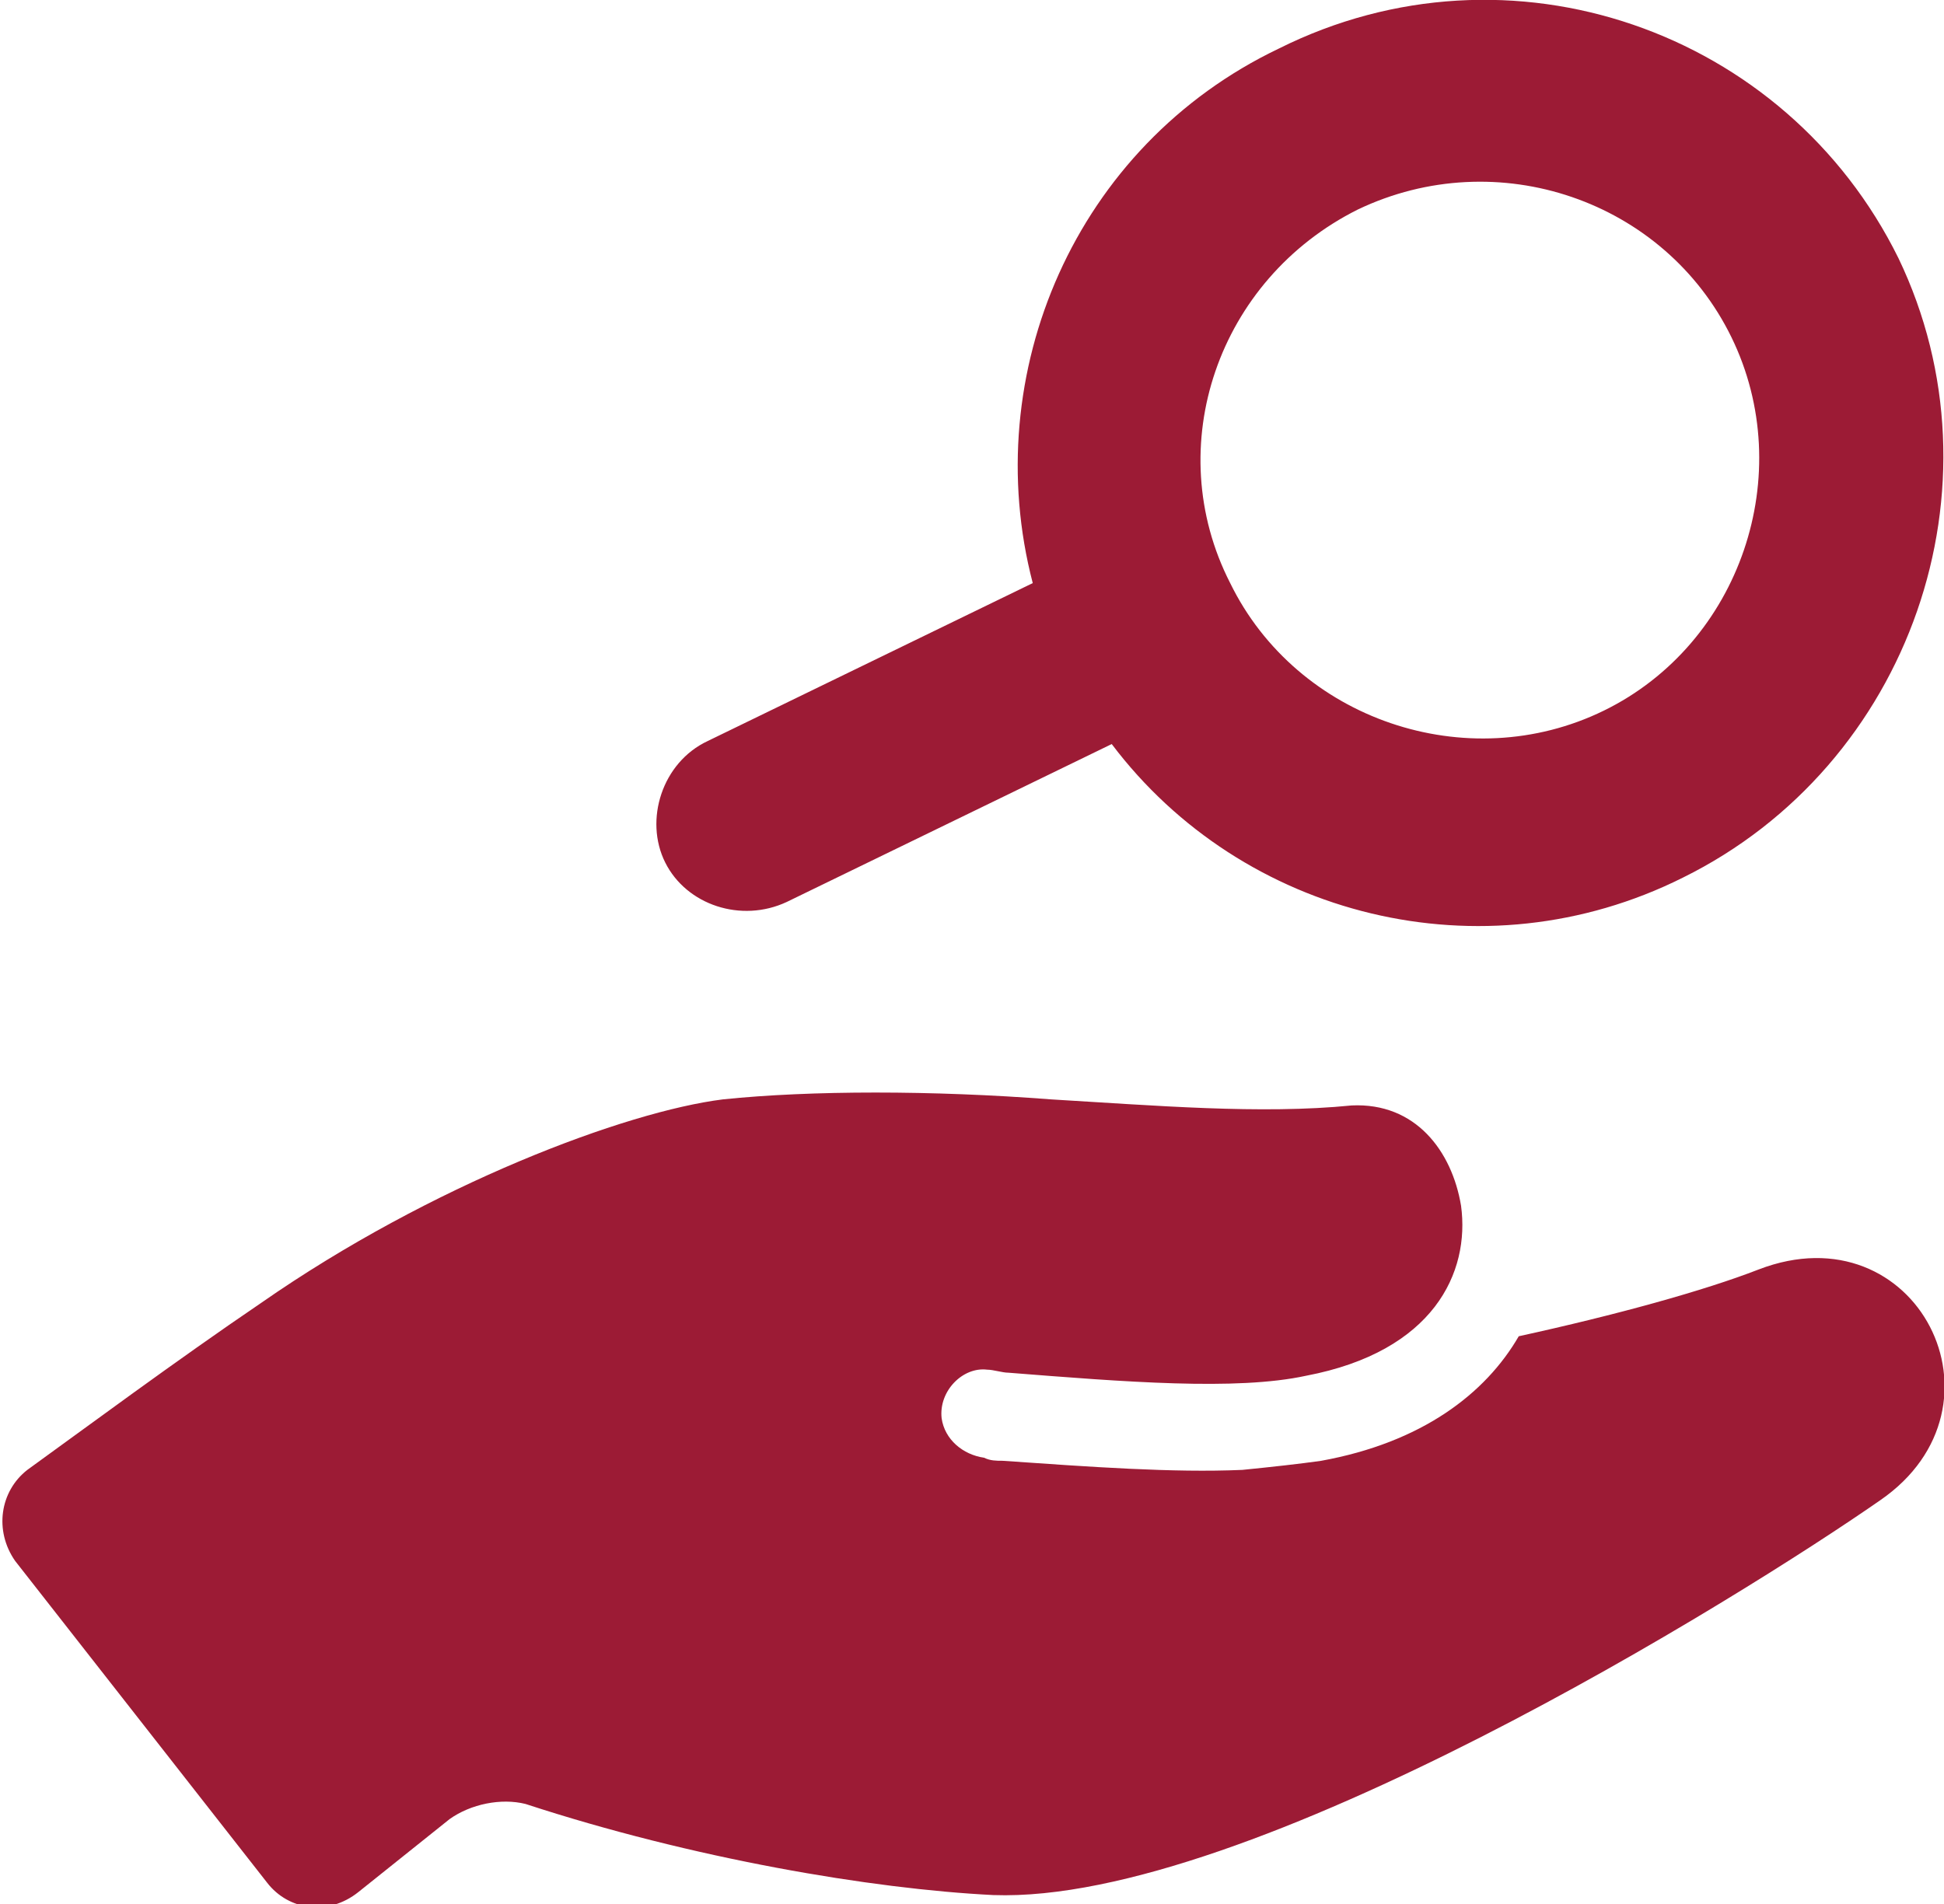
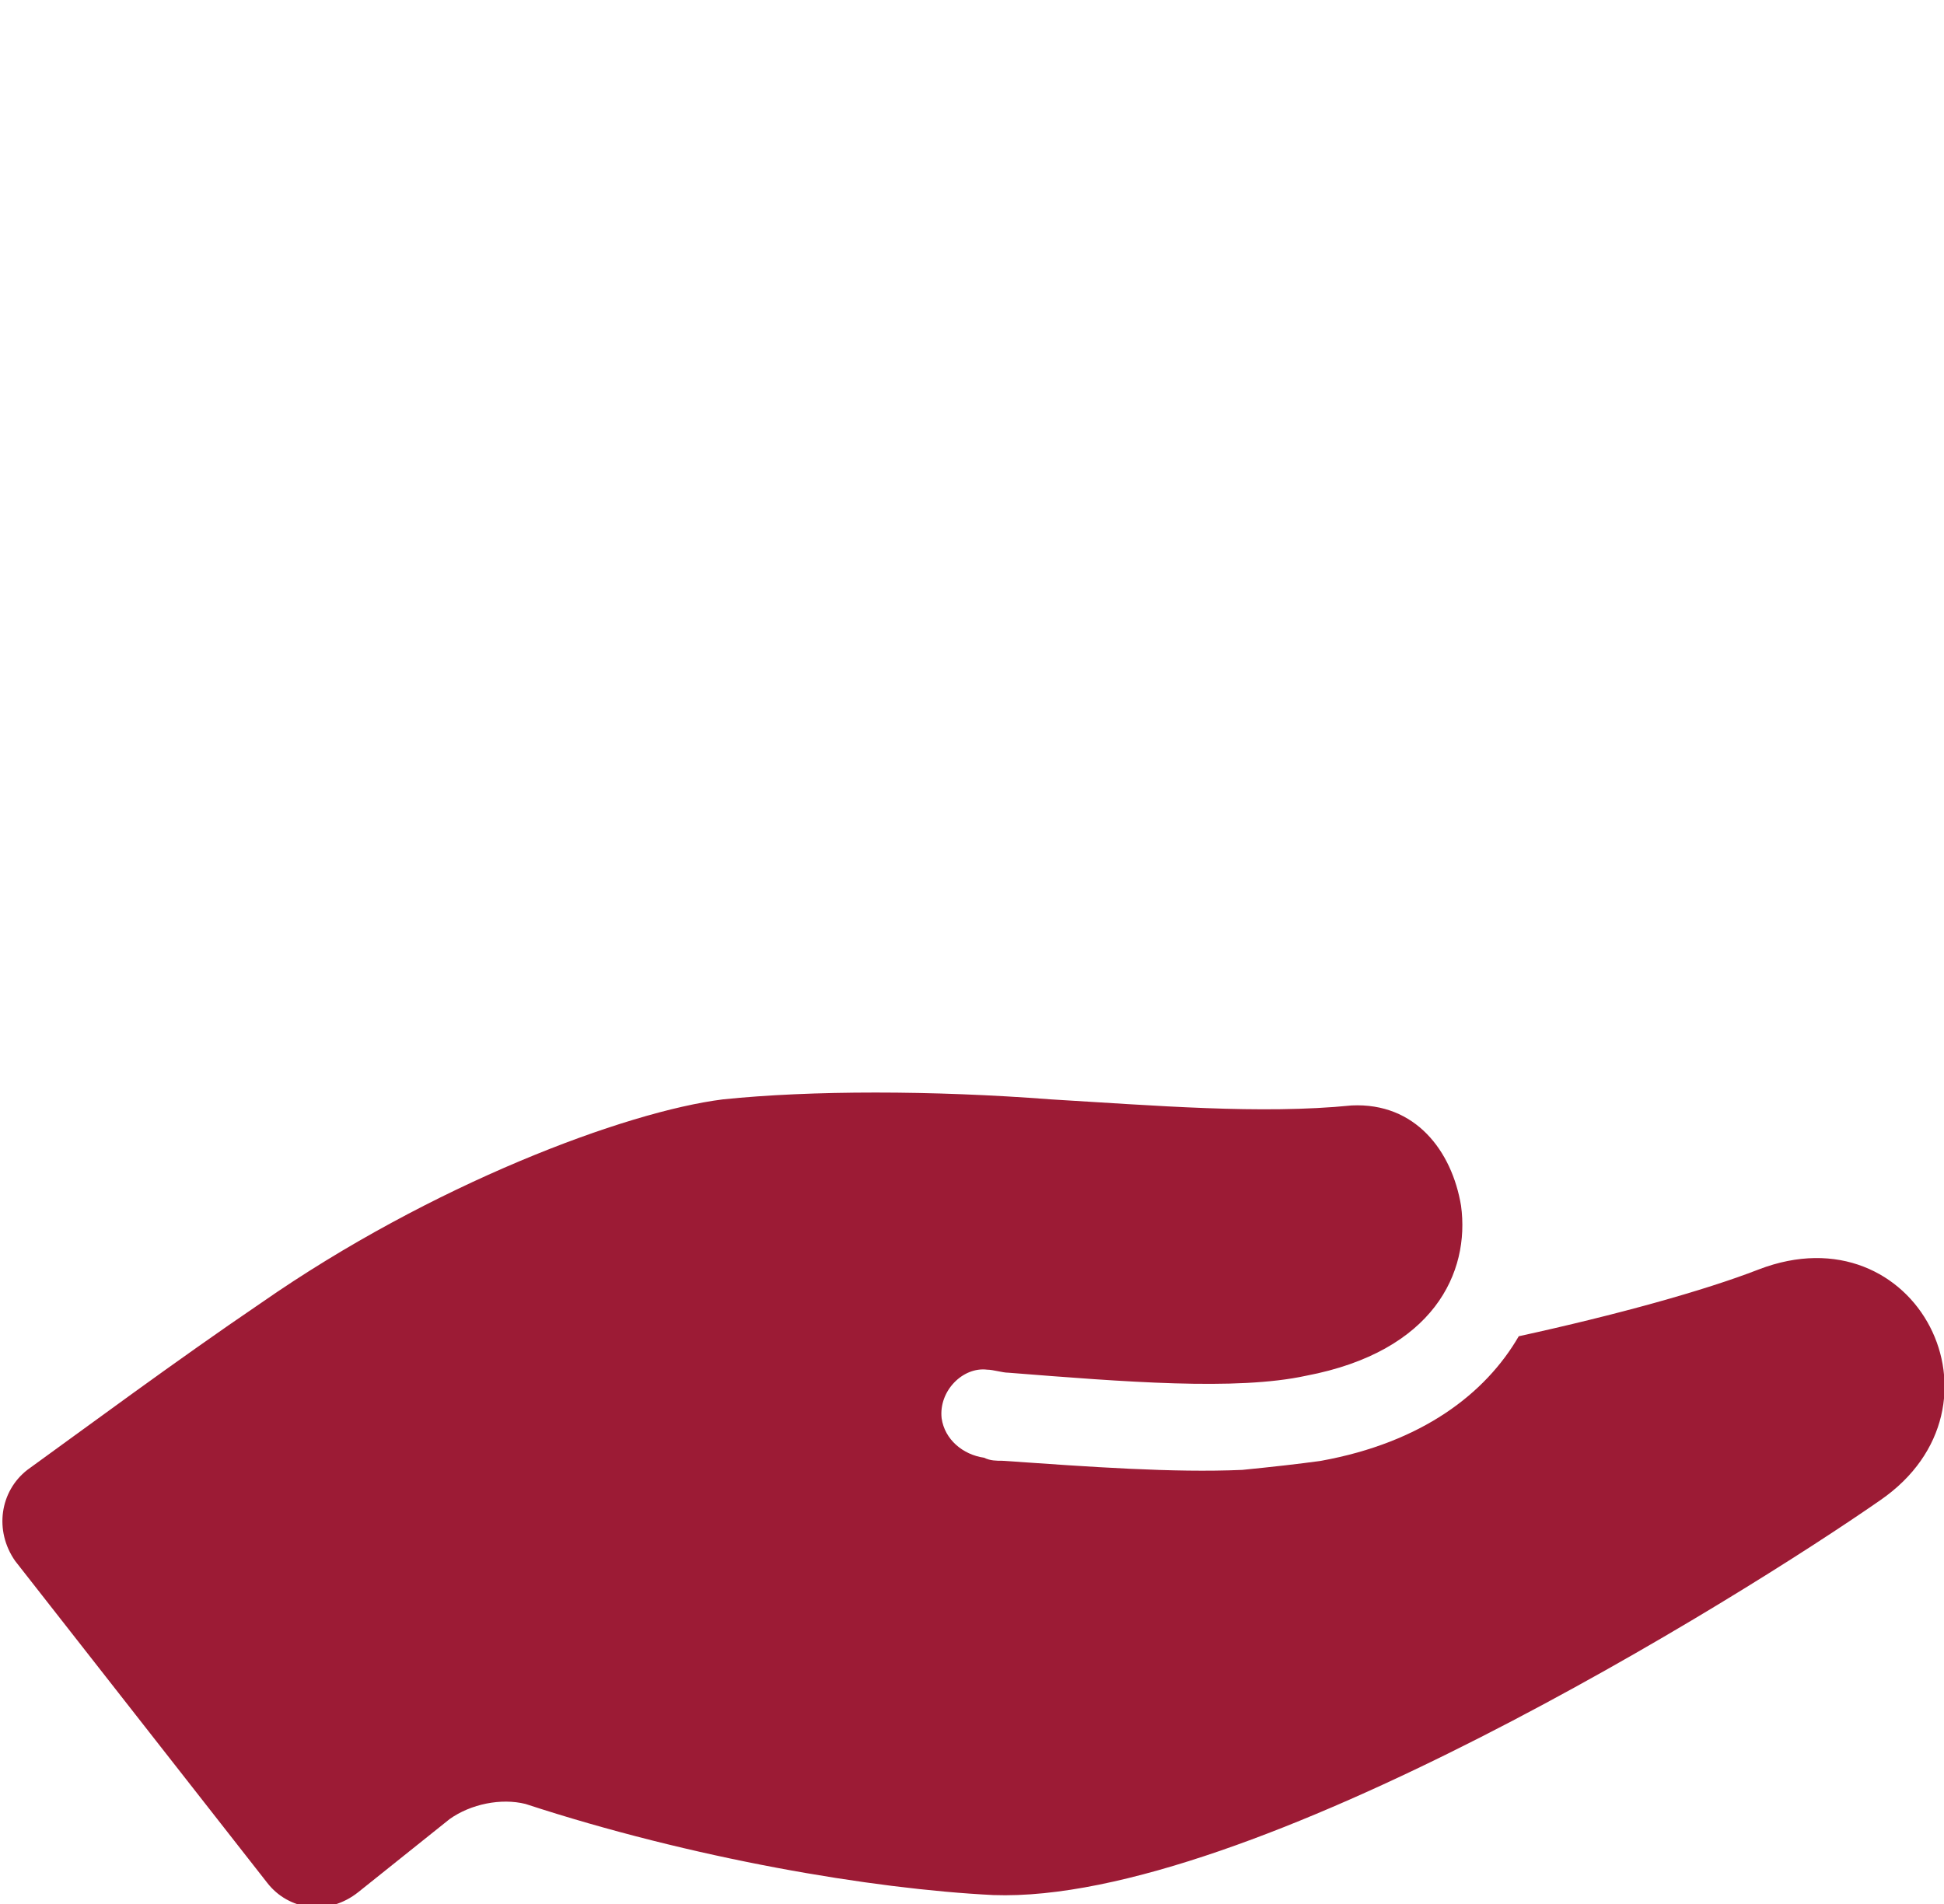
<svg xmlns="http://www.w3.org/2000/svg" version="1.1" x="0px" y="0px" viewBox="0 0 64 62.7" style="enable-background:new 0 0 64 62.7;" xml:space="preserve">
  <g id="Layer_2">
</g>
  <g id="Layer_1">
    <g>
      <g>
        <path fill="#9c1b35" d="M57.9,41.8c-1.8,0.7-4.7,1.5-7.9,2.2c-1.1,1.9-3.2,3.5-6.5,4.1c-0.7,0.1-1.6,0.2-2.6,0.3c-2.3,0.1-5-0.1-7.9-0.3     c-0.2,0-0.4,0-0.6-0.1c-0.7-0.1-1.3-0.6-1.4-1.3c-0.1-0.9,0.7-1.7,1.5-1.6c0.2,0,0.5,0.1,0.7,0.1c3.8,0.3,7.5,0.6,9.8,0.1     c4.2-0.8,5.4-3.4,5.1-5.6c-0.3-1.8-1.5-3.4-3.6-3.3c-3,0.3-6.5,0-9.9-0.2c-3.9-0.3-7.9-0.3-10.8,0c-3.2,0.4-9.6,2.8-15.2,6.7     c-2.8,1.9-5.9,4.2-7.7,5.5c-0.9,0.7-1.1,2-0.4,3l8.3,10.6c0.7,0.9,2,1.1,3,0.3l3-2.4c0.7-0.5,1.7-0.7,2.5-0.5     c5.5,1.8,11.4,2.8,15.4,3c8.4,0.3,24.6-9.8,29.2-13C66.4,46.3,63.1,39.8,57.9,41.8z" />
-         <path fill="#9c1b35" d="M25.9,29.7l10.7-5.2c4.3,5.7,12.2,7.7,18.8,4.4c7.5-3.7,10.7-12.9,7.1-20.4C58.8,1,49.7-2.2,42.1,1.6     c-6.7,3.2-9.9,10.7-8.1,17.6l-10.7,5.2c-1.5,0.7-2.1,2.6-1.4,4C22.6,29.8,24.4,30.4,25.9,29.7z M44.7,6.9     c4.6-2.2,10.1-0.3,12.3,4.2s0.3,10.1-4.2,12.3s-10.1,0.3-12.3-4.2C38.2,14.7,40.1,9.2,44.7,6.9z" />
      </g>
    </g>
  </g>
</svg>